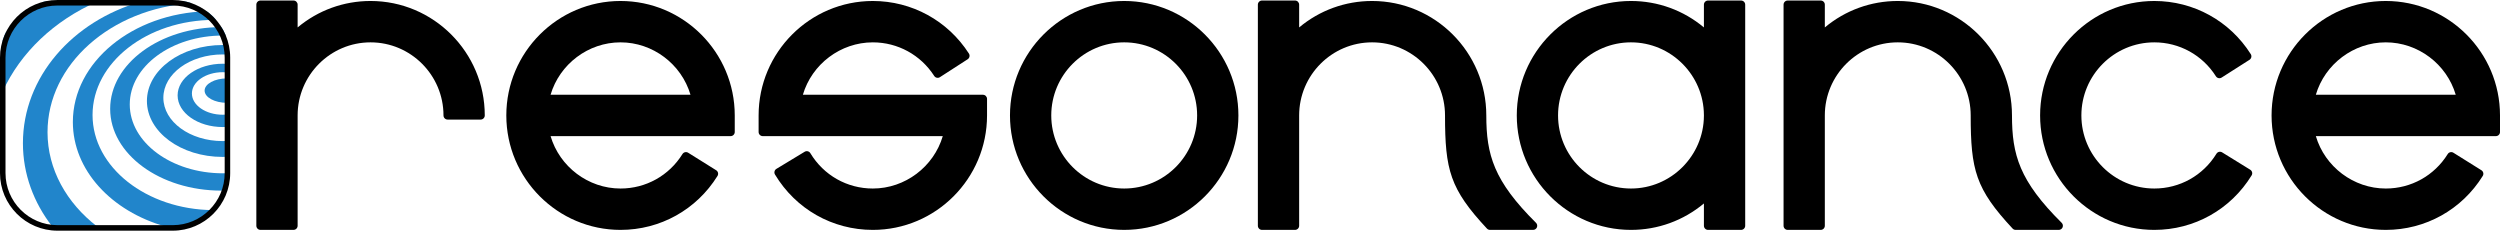
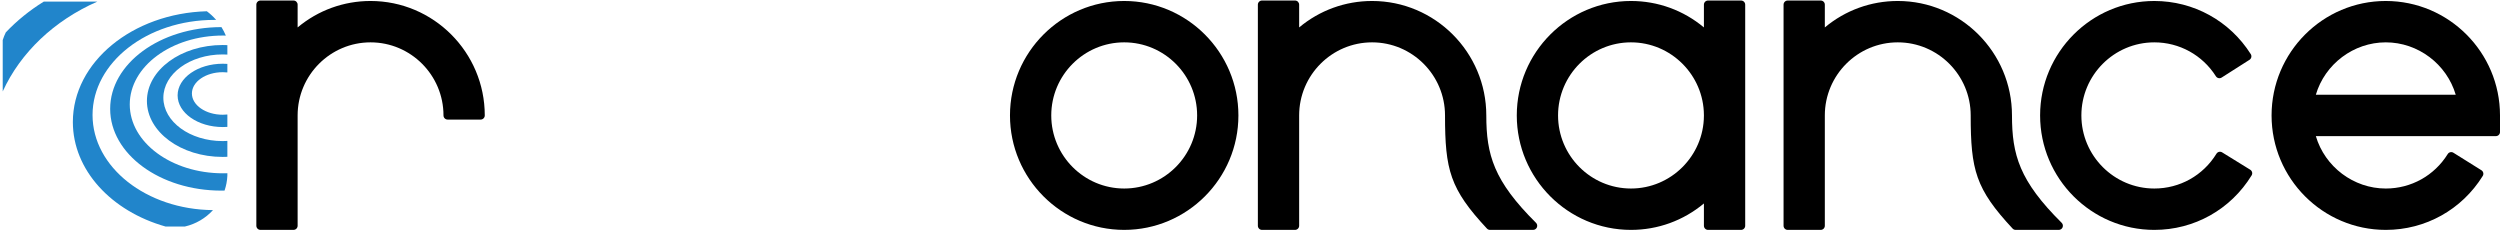
<svg xmlns="http://www.w3.org/2000/svg" fill="none" height="148" viewBox="0 0 1604 148" width="1604">
  <path d="m142.853 34.925c1.02 0 2.027.038 3.027.096v-6.063c-1.002-.045-2.01-.076-3.027-.076-26.837 0-48.592 16.073-48.592 35.898 0 19.827 21.755 35.899 48.592 35.899 1.017 0 2.025-.03 3.027-.076v-10.186c-1 .057-2.007.096-3.027.096-21.012 0-38.046-12.444-38.046-27.794 0-15.35 17.034-27.794 38.046-27.794z" fill="#2185cb" />
  <path d="m142.918 46.318c1.006 0 1.995.052 2.962.152v-5.482c-.964-.067-1.942-.103-2.932-.103-16.013 0-28.996 9.095-28.996 20.313 0 11.219 12.983 20.313 28.996 20.313.99 0 1.968-.035 2.932-.103v-7.951c-.967.099-1.956.152-2.962.152-10.929 0-19.79-6.11-19.79-13.646s8.861-13.646 19.79-13.646z" fill="#2185cb" />
-   <path d="m145.708 50.298c-7.969 0-14.428 3.51-14.428 7.839 0 4.329 6.459 7.84 14.428 7.84.058 0 .114-.005.172-.005v-15.669c-.058-.001-.114-.005-.172-.005z" fill="#2185cb" />
  <path d="m27.997 1.086c-9.054 5.608-17.207 12.235-24.267 19.674-.775 1.589-1.439 3.242-1.984 4.947v32.959c11.429-25.043 33.166-45.562 60.666-57.624h-34.229c-.062.015-.124.028-.186.043z" fill="#2185cb" />
-   <path d="m30.492 84.799c0-43.563 40.728-79.284 92.515-82.72-1.141-.402-2.308-.748-3.498-1.037h-28.955c-44.034 12.5-75.847 48.445-75.847 90.845 0 19.796 6.934 38.187 18.809 53.441h28.79c-19.579-15.141-31.814-36.656-31.814-60.529z" fill="#2185cb" />
  <path d="m106.161 145.328h12.505c7.023-1.621 13.258-5.362 17.986-10.518-42.759-.377-77.274-27.549-77.274-61.019 0-33.705 35-61.028 78.175-61.028.376 0 .75.008 1.125.012-1.785-2.062-3.788-3.928-5.981-5.553-47.755 1.35-85.951 32.644-85.951 71.058 0 30.952 24.8 57.28 59.415 67.049z" fill="#2185cb" />
  <path d="m142.091 122.304c.667 0 1.324-.025 1.986-.039 1.014-3 1.641-6.176 1.802-9.47v-1.654c-.93.032-1.863.052-2.805.052-33.038 0-59.822-19.787-59.822-44.196 0-24.408 26.784-44.195 59.822-44.195.611 0 1.215.019 1.821.034-.786-1.899-1.727-3.716-2.804-5.441-39.439 0-71.409 23.485-71.409 52.455 0 28.97 31.971 52.454 71.409 52.454z" fill="#2185cb" />
  <g fill="#000">
-     <path d="m36.858 3.543c-18.373 0-33.322 14.979-33.322 33.391v74.13c0 18.412 14.949 33.391 33.322 33.391h73.976c18.374 0 33.322-14.979 33.322-33.391v-74.13c0-18.412-14.948-33.391-33.322-33.391zm73.976 144.457h-73.976c-20.323 0-36.858-16.569-36.858-36.935v-74.13c0-20.366 16.534-36.935 36.858-36.935h73.976c20.324 0 36.858 16.569 36.858 36.935v74.13c0 20.366-16.534 36.935-36.858 36.935z" />
    <path d="m721.284 120.955c-25.802 0-46.793-21.035-46.793-46.891 0-25.856 20.991-46.891 46.793-46.891s46.793 21.034 46.793 46.891c0 25.855-20.991 46.891-46.793 46.891zm0-120.323c-40.407 0-73.28 32.942-73.28 73.433 0 40.49 32.873 73.431 73.28 73.431 40.406 0 73.28-32.941 73.28-73.431 0-40.491-32.874-73.433-73.28-73.433z" />
-     <path d="m398.133 27.174c20.703 0 39.072 13.951 44.884 33.619h-89.769c5.81-19.668 24.18-33.619 44.885-33.619zm0-26.542c-40.406 0-73.28 32.941-73.28 73.432 0 40.491 32.874 73.433 73.28 73.433 25.463 0 48.719-12.939 62.209-34.61.373-.597.493-1.318.334-2.004-.158-.686-.583-1.28-1.179-1.652l-17.978-11.24c-1.241-.776-2.874-.396-3.649.847-8.623 13.849-23.477 22.117-39.737 22.117-20.705 0-39.074-13.952-44.885-33.62h115.516c1.463 0 2.649-1.188 2.649-2.654v-10.617c0-40.491-32.873-73.432-73.28-73.432z" />
    <path d="m1530.72 27.174c20.71 0 39.07 13.951 44.88 33.619h-89.76c5.81-19.668 24.17-33.619 44.88-33.619zm0-26.542c-40.41 0-73.28 32.941-73.28 73.432 0 40.491 32.87 73.433 73.28 73.433 25.46 0 48.72-12.939 62.21-34.61.77-1.244.39-2.88-.85-3.656l-17.98-11.24c-.59-.375-1.31-.493-2-.334-.68.159-1.27.584-1.64 1.181-8.62 13.849-23.48 22.117-39.74 22.117-20.7 0-39.07-13.952-44.88-33.62h115.51c1.46 0 2.65-1.188 2.65-2.654v-10.617c0-40.491-32.87-73.432-73.28-73.432z" />
-     <path d="m630.634 60.794h-115.514c5.809-19.668 24.179-33.619 44.884-33.619 15.986 0 30.707 8.054 39.376 21.543.792 1.232 2.431 1.587 3.662.795l17.813-11.494c1.229-.794 1.584-2.437.792-3.669-13.566-21.112-36.611-33.717-61.643-33.717-40.408 0-73.28 32.942-73.28 73.433v10.616c0 1.466 1.185 2.654 2.648 2.654h115.516c-5.812 19.668-24.181 33.62-44.884 33.62-16.54 0-31.528-8.483-40.092-22.692-.364-.603-.951-1.036-1.633-1.205-.683-.17-1.403-.059-2.005.305l-18.136 10.979c-.602.364-1.034.953-1.203 1.636s-.059 1.406.305 2.008c13.406 22.236 36.869 35.51 62.764 35.51 40.406 0 73.279-32.942 73.279-73.432v-10.617c0-1.466-1.186-2.654-2.649-2.654z" />
    <path d="m953.611 74.064c0-40.491-32.874-73.433-73.28-73.433-17.245 0-33.644 5.986-46.793 16.972v-14.611c0-1.466-1.186-2.654-2.648-2.654h-21.19c-1.462 0-2.648 1.188-2.648 2.654v141.85c0 1.467 1.186 2.655 2.648 2.655h21.19c1.462 0 2.648-1.188 2.648-2.655v-70.778c0-25.855 20.991-46.891 46.793-46.891s46.793 21.035 46.793 46.891c0 34.958 3.167 47.148 26.904 72.591.5.537 1.202.842 1.935.842h27.673c1.074 0 2.042-.65 2.45-1.646.407-.995.176-2.138-.588-2.895-27.116-26.886-31.887-43.636-31.887-68.892z" />
    <path d="m1290.89 74.064c0-40.491-32.88-73.433-73.28-73.433-17.25 0-33.65 5.986-46.8 16.972v-14.611c0-1.466-1.18-2.654-2.65-2.654h-21.18c-1.47 0-2.65 1.188-2.65 2.654v141.85c0 1.467 1.18 2.655 2.65 2.655h21.18c1.47 0 2.65-1.188 2.65-2.655v-70.778c0-25.855 21-46.891 46.8-46.891s46.79 21.035 46.79 46.891c0 34.958 3.17 47.148 26.9 72.591.5.537 1.2.842 1.94.842h27.67c1.08 0 2.04-.65 2.45-1.646.41-.995.18-2.138-.59-2.895-27.11-26.886-31.88-43.636-31.88-68.892z" />
    <path d="m1046.44 27.174c25.66 0 46.65 20.919 46.79 46.618v.531c-.14 25.713-21.13 46.632-46.79 46.632-25.8 0-46.788-21.035-46.788-46.891 0-25.856 20.988-46.891 46.788-46.891zm70.63-26.836h-21.19c-1.46 0-2.65 1.188-2.65 2.654v14.606c-13.15-10.983-29.54-16.966-46.79-16.966-40.4 0-73.275 32.941-73.275 73.432 0 40.491 32.875 73.433 73.275 73.433 17.25 0 33.64-5.984 46.79-16.966v14.312c0 1.465 1.19 2.654 2.65 2.654h21.19c1.46 0 2.65-1.189 2.65-2.654v-70.543c0-.034 0-.201 0-.235v-71.072c0-1.466-1.19-2.654-2.65-2.654z" />
    <path d="m1443.76 108.901-18.04-11.142c-1.24-.77-2.87-.381-3.64.867-8.6 13.982-23.51 22.329-39.87 22.329-25.81 0-46.8-21.035-46.8-46.89 0-25.856 20.99-46.89 46.8-46.89 16.1 0 30.87 8.14 39.52 21.776.38.595.98 1.013 1.66 1.167.7.154 1.41.027 2-.351l17.88-11.395c1.24-.786 1.6-2.427.81-3.663-13.53-21.337-36.67-34.076-61.87-34.076-40.41 0-73.28 32.942-73.28 73.433 0 40.49 32.87 73.432 73.28 73.432 25.62 0 48.95-13.063 62.41-34.944.37-.598.49-1.32.33-2.005-.17-.685-.59-1.277-1.19-1.647z" />
    <path d="m237.747.632c-17.245 0-33.643 5.986-46.792 16.971v-14.611c0-1.466-1.186-2.654-2.649-2.654h-21.189c-1.463 0-2.649 1.189-2.649 2.654l.001 70.983c-.001.031-.001.065-.001.099v70.769c0 1.466 1.186 2.654 2.649 2.654h21.189c1.463 0 2.649-1.188 2.649-2.654v-70.812c.018-25.838 21.008-46.858 46.792-46.858 25.801 0 46.793 21.035 46.793 46.891 0 1.466 1.185 2.654 2.648 2.654h21.189c1.464 0 2.65-1.188 2.65-2.654 0-40.492-32.874-73.433-73.28-73.433z" />
  </g>
</svg>